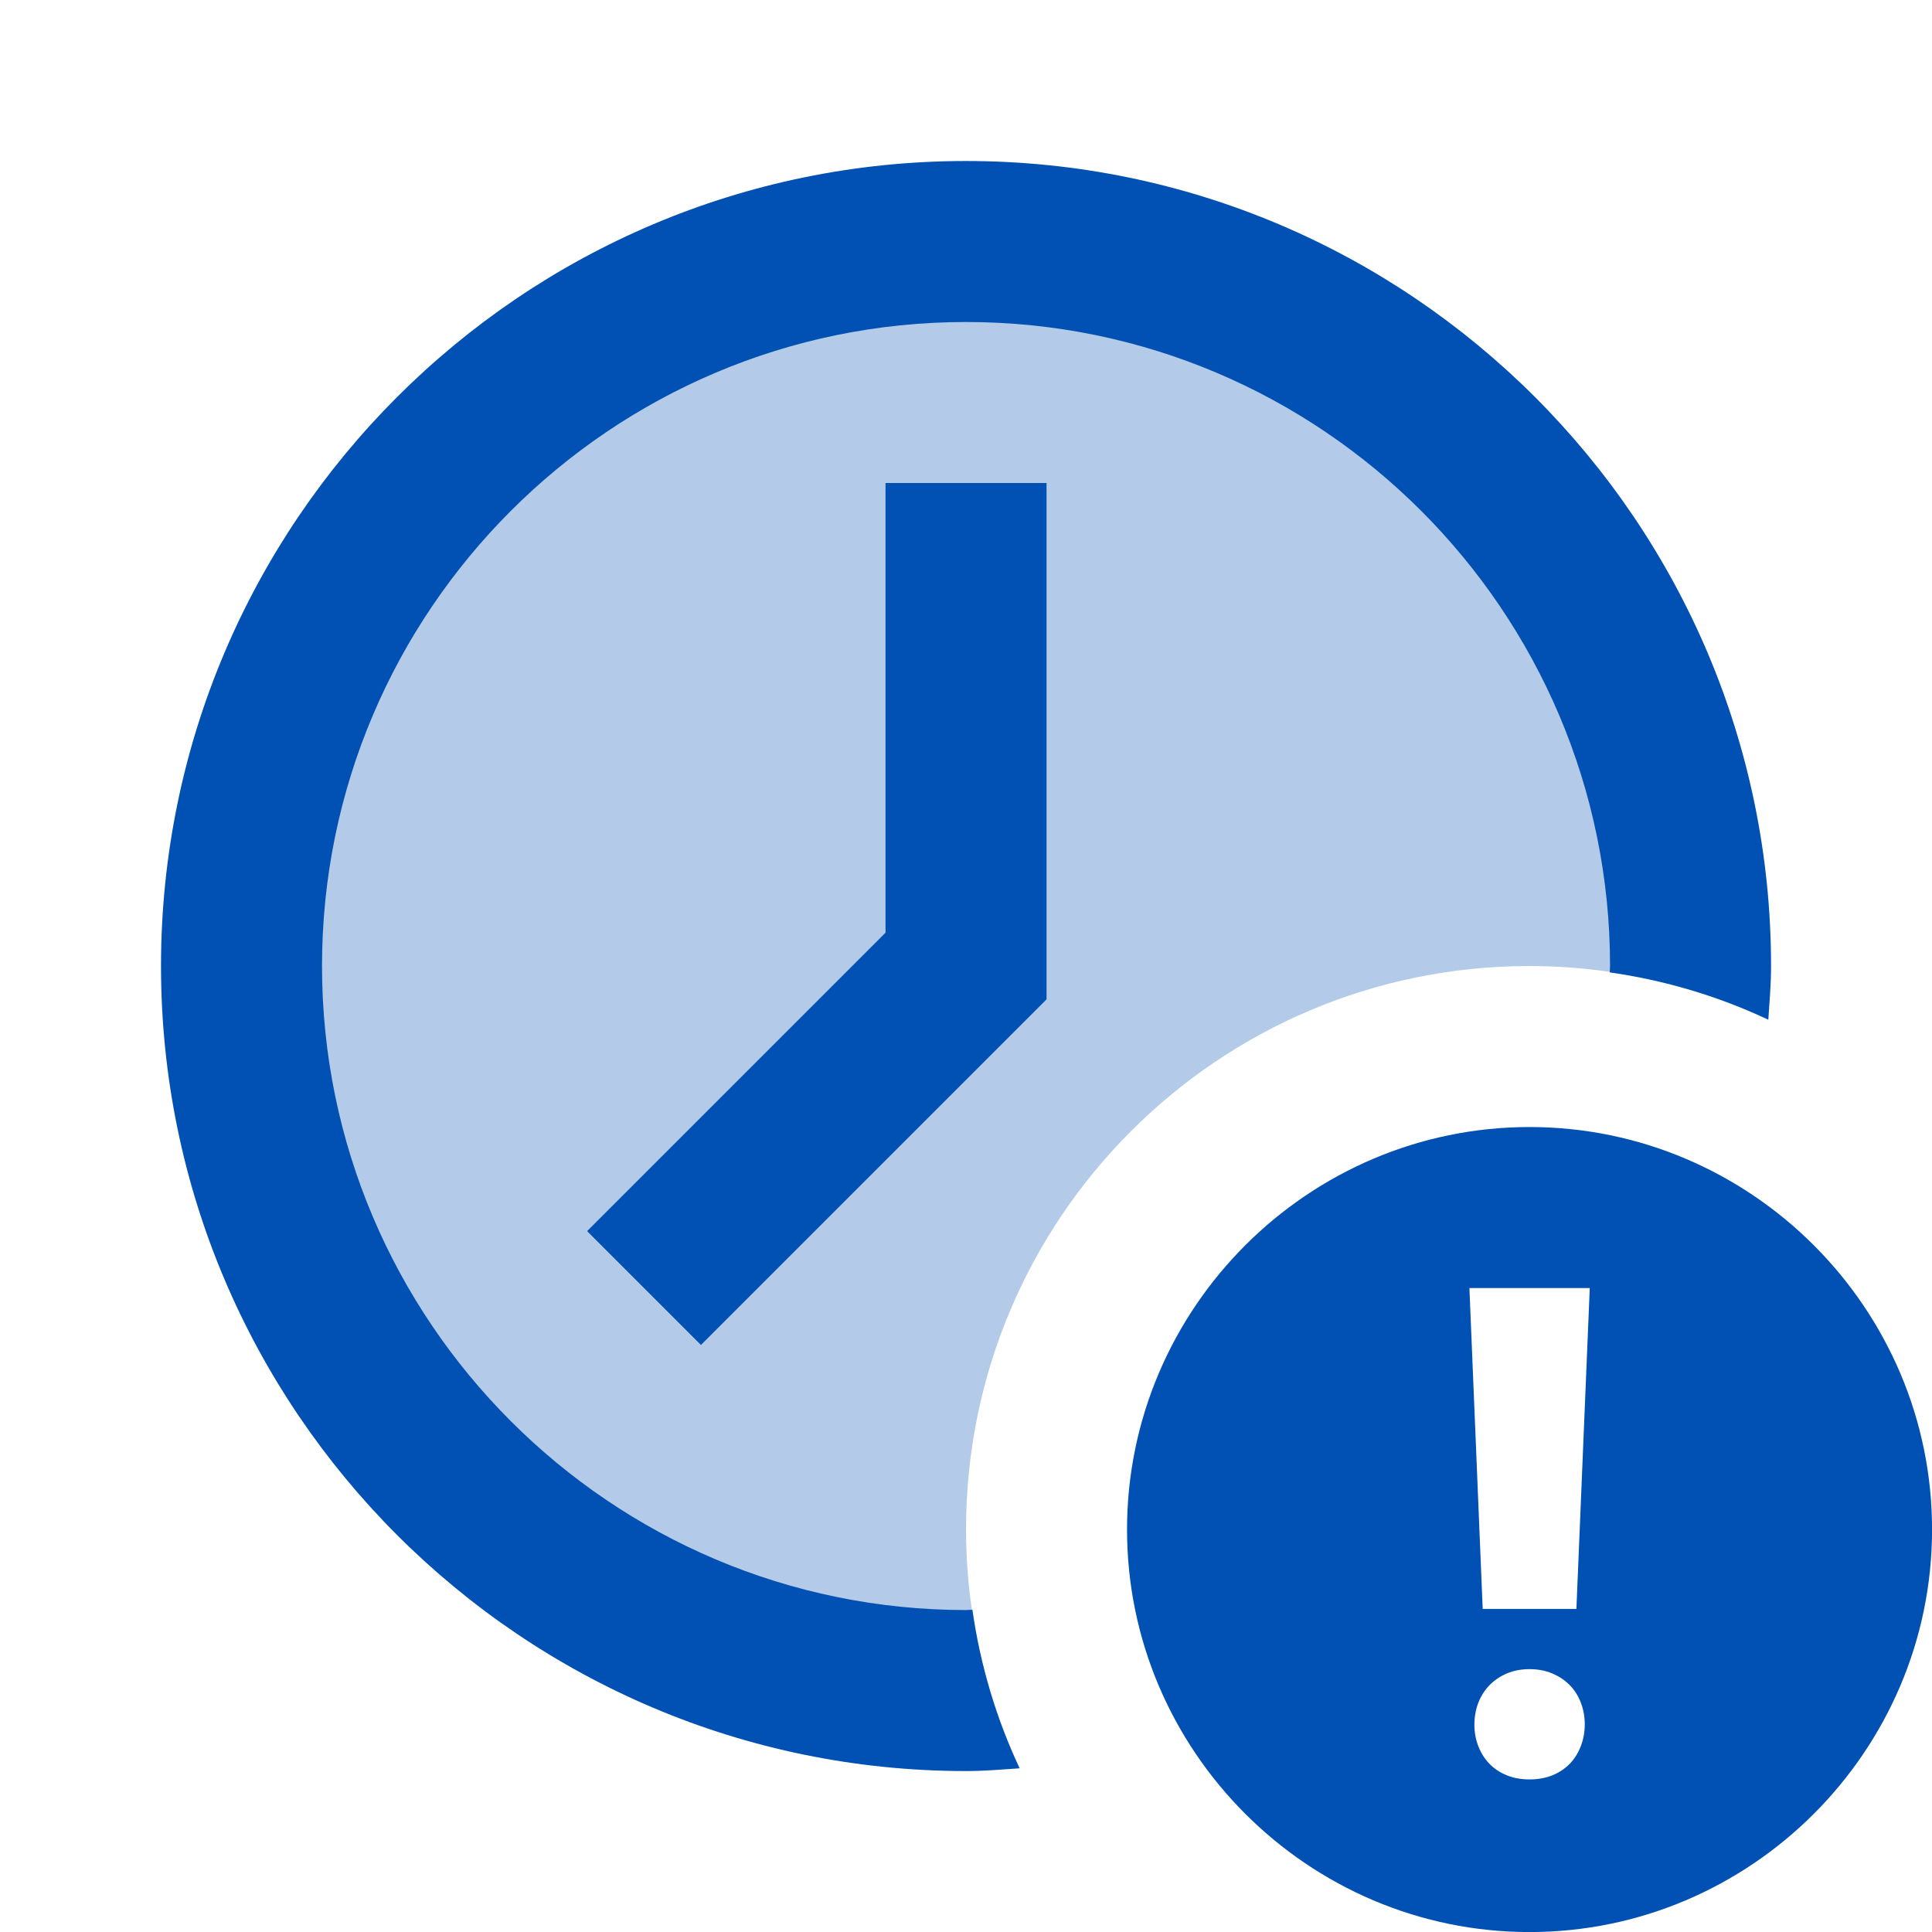
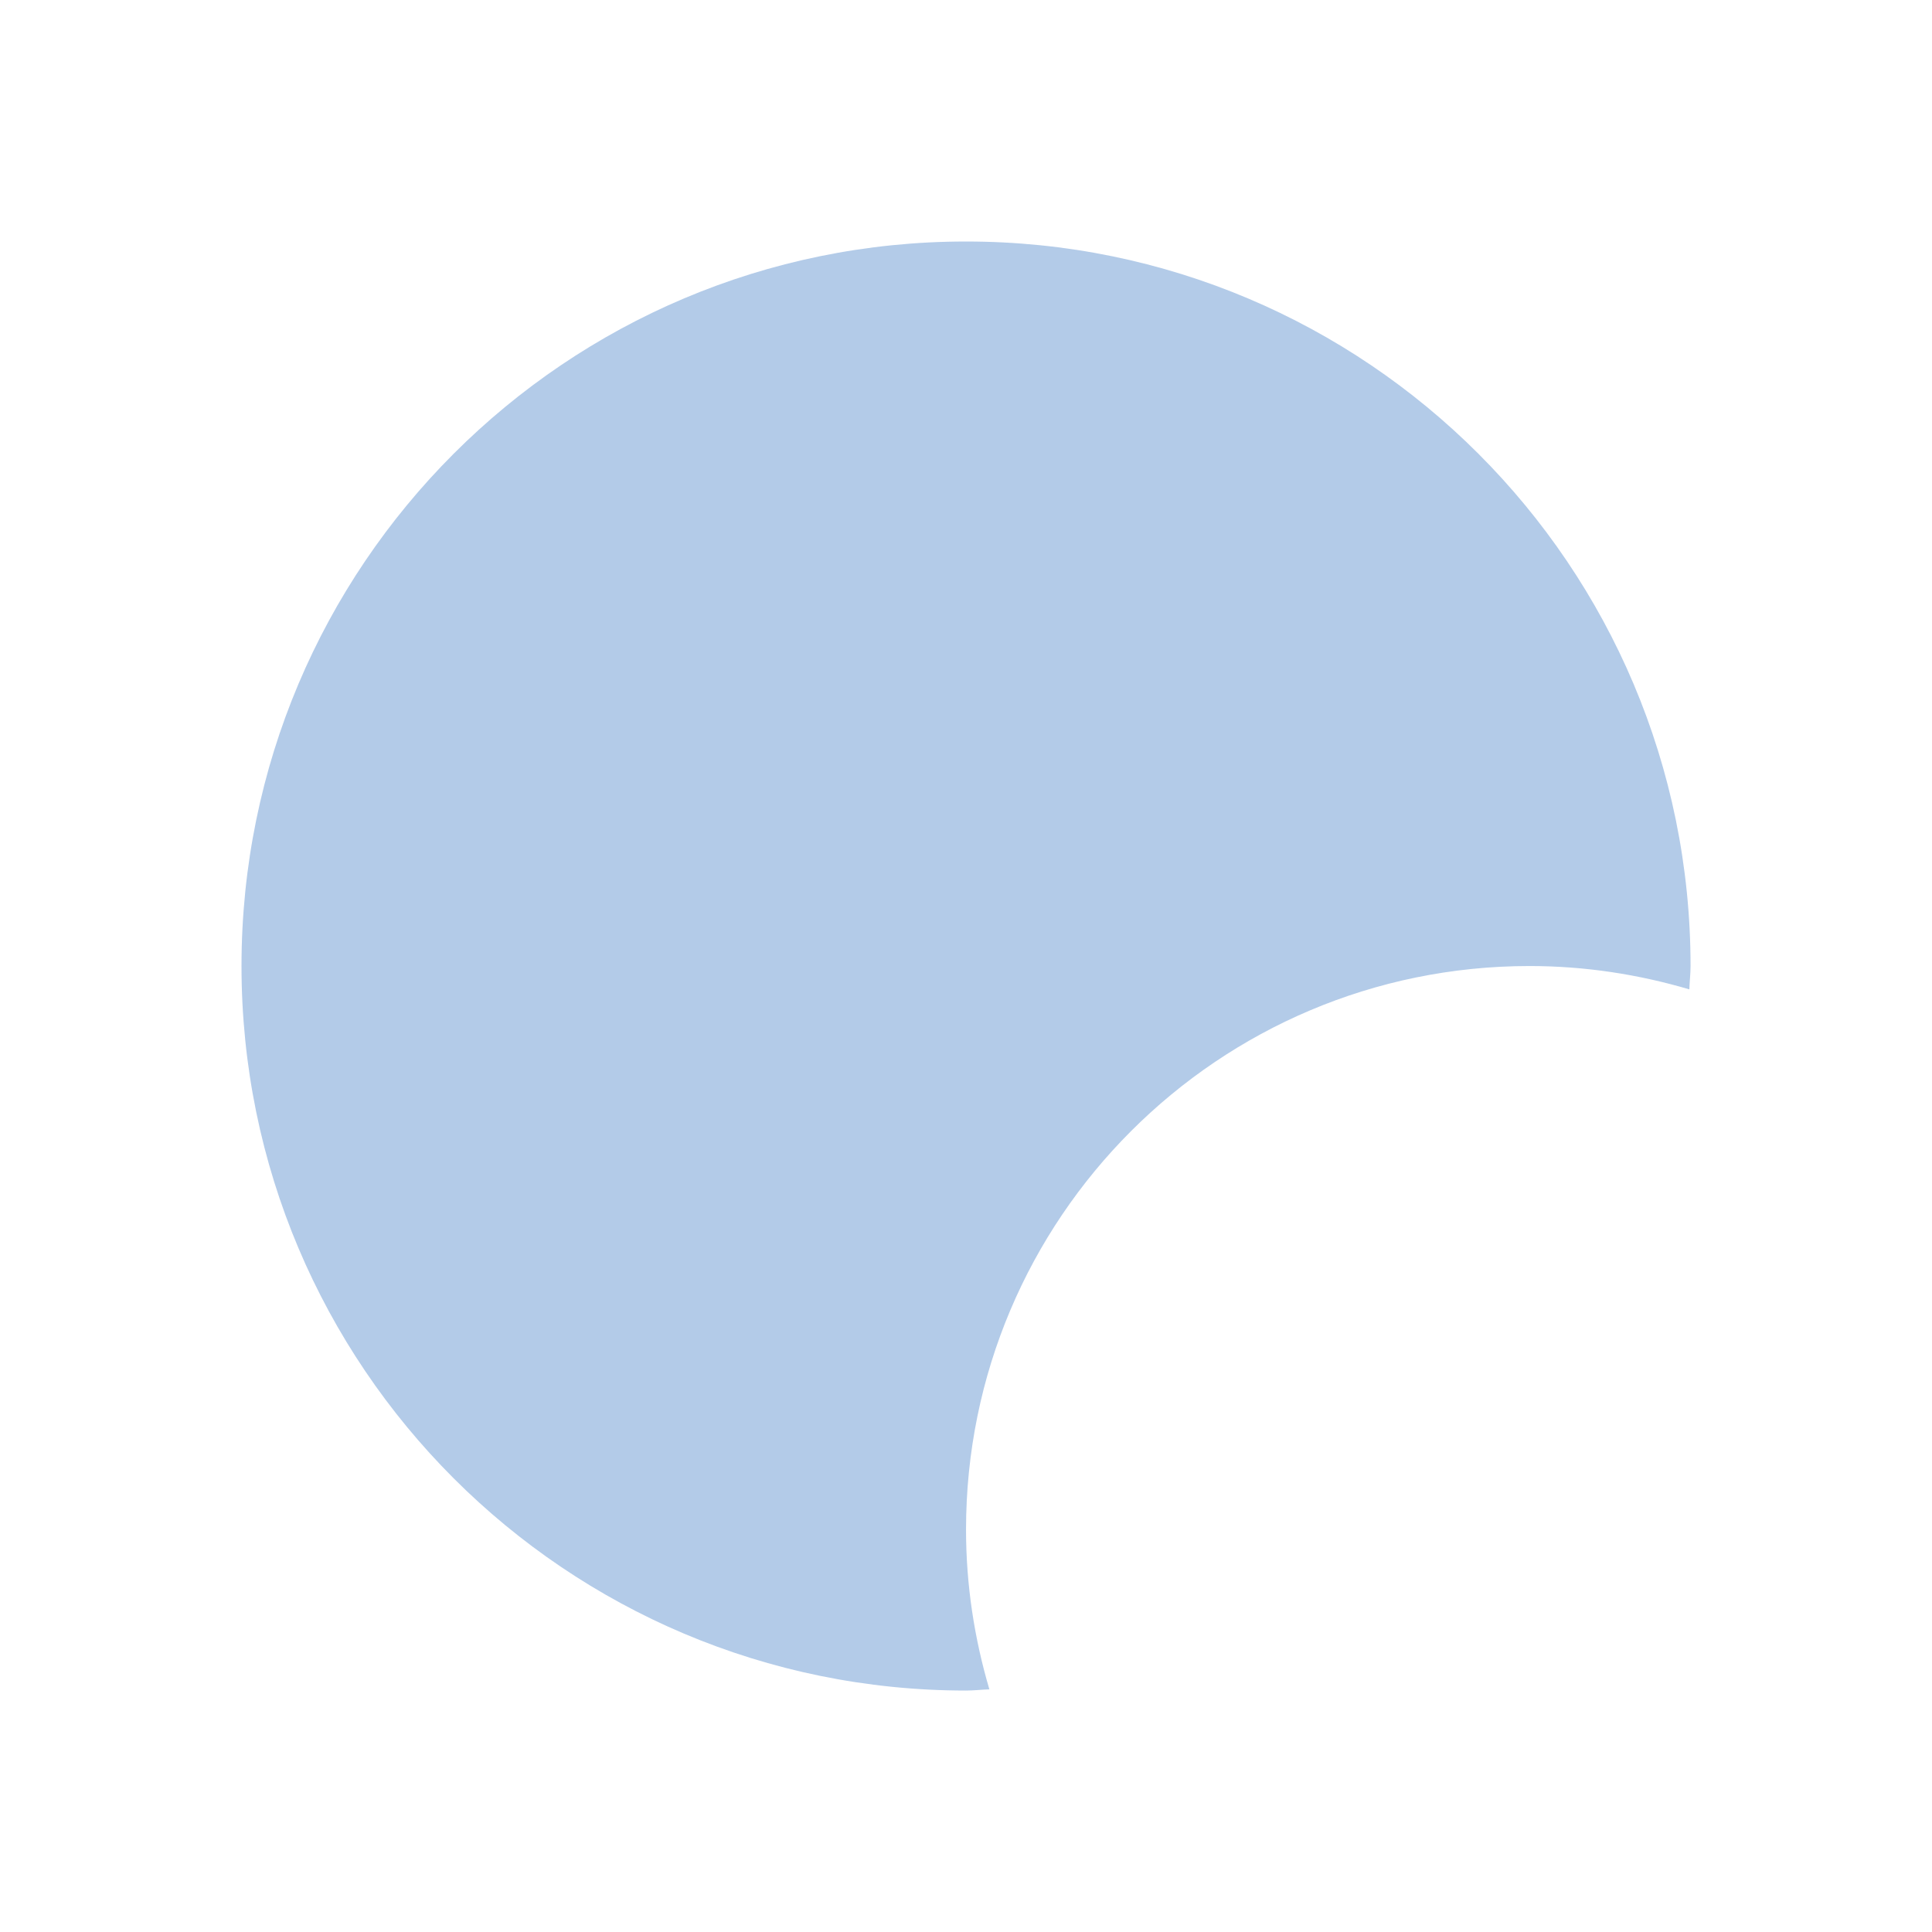
<svg xmlns="http://www.w3.org/2000/svg" viewBox="0,0,256,256" width="192px" height="192px">
  <g fill="none" fill-rule="nonzero" stroke="none" stroke-width="none" stroke-linecap="butt" stroke-linejoin="miter" stroke-miterlimit="10" stroke-dasharray="" stroke-dashoffset="0" font-family="none" font-weight="none" font-size="none" text-anchor="none" style="mix-blend-mode: normal">
    <g transform="scale(10.667,10.667)">
-       <path d="M8,16l4,-4v-6" fill="none" stroke="#0051b3" stroke-width="2" />
-       <path d="M19,14c-2.75,0 -5,2.25 -5,5c0,2.75 2.25,5 5,5c2.75,0 5,-2.25 5,-5c0,-2.75 -2.25,-5 -5,-5zM19.636,21.692c-0.032,0.084 -0.077,0.156 -0.136,0.217c-0.06,0.061 -0.132,0.11 -0.217,0.144c-0.084,0.034 -0.179,0.051 -0.283,0.051c-0.105,0 -0.199,-0.017 -0.284,-0.052c-0.083,-0.033 -0.156,-0.082 -0.215,-0.143c-0.059,-0.061 -0.104,-0.133 -0.137,-0.217c-0.033,-0.084 -0.049,-0.173 -0.049,-0.268c0,-0.099 0.017,-0.19 0.049,-0.273c0.033,-0.084 0.079,-0.156 0.138,-0.217c0.059,-0.061 0.132,-0.11 0.215,-0.146c0.085,-0.036 0.179,-0.054 0.283,-0.054c0.104,0 0.199,0.018 0.283,0.054c0.085,0.036 0.157,0.084 0.217,0.145c0.059,0.061 0.105,0.133 0.137,0.217c0.032,0.083 0.049,0.174 0.049,0.273c-0.001,0.096 -0.017,0.185 -0.05,0.269zM19.582,19.986h-1.164l-0.165,-3.986h1.495z" fill="#0051b3" stroke="none" stroke-width="1" />
-       <path d="M12.079,19.996c-0.027,0 -0.052,0.004 -0.079,0.004c-4.411,0 -8,-3.589 -8,-8c0,-4.411 3.589,-8 8,-8c4.411,0 8,3.589 8,8c0,0.027 -0.004,0.052 -0.004,0.079c0.695,0.099 1.356,0.299 1.97,0.588c0.015,-0.222 0.034,-0.442 0.034,-0.667c0,-5.514 -4.486,-10 -10,-10c-5.514,0 -10,4.486 -10,10c0,5.514 4.486,10 10,10c0.225,0 0.445,-0.019 0.666,-0.034c-0.288,-0.614 -0.488,-1.275 -0.587,-1.97z" fill="#0051b3" stroke="none" stroke-width="1" />
      <path d="M12,19c0,-3.866 3.134,-7 7,-7c0.69,0 1.355,0.104 1.985,0.29c0.003,-0.097 0.015,-0.192 0.015,-0.29c0,-4.971 -4.029,-9 -9,-9c-4.971,0 -9,4.029 -9,9c0,4.971 4.029,9 9,9c0.098,0 0.193,-0.012 0.29,-0.015c-0.186,-0.63 -0.29,-1.295 -0.29,-1.985z" fill="#0051b3" stroke="none" stroke-width="1" opacity="0.3" />
    </g>
  </g>
</svg>